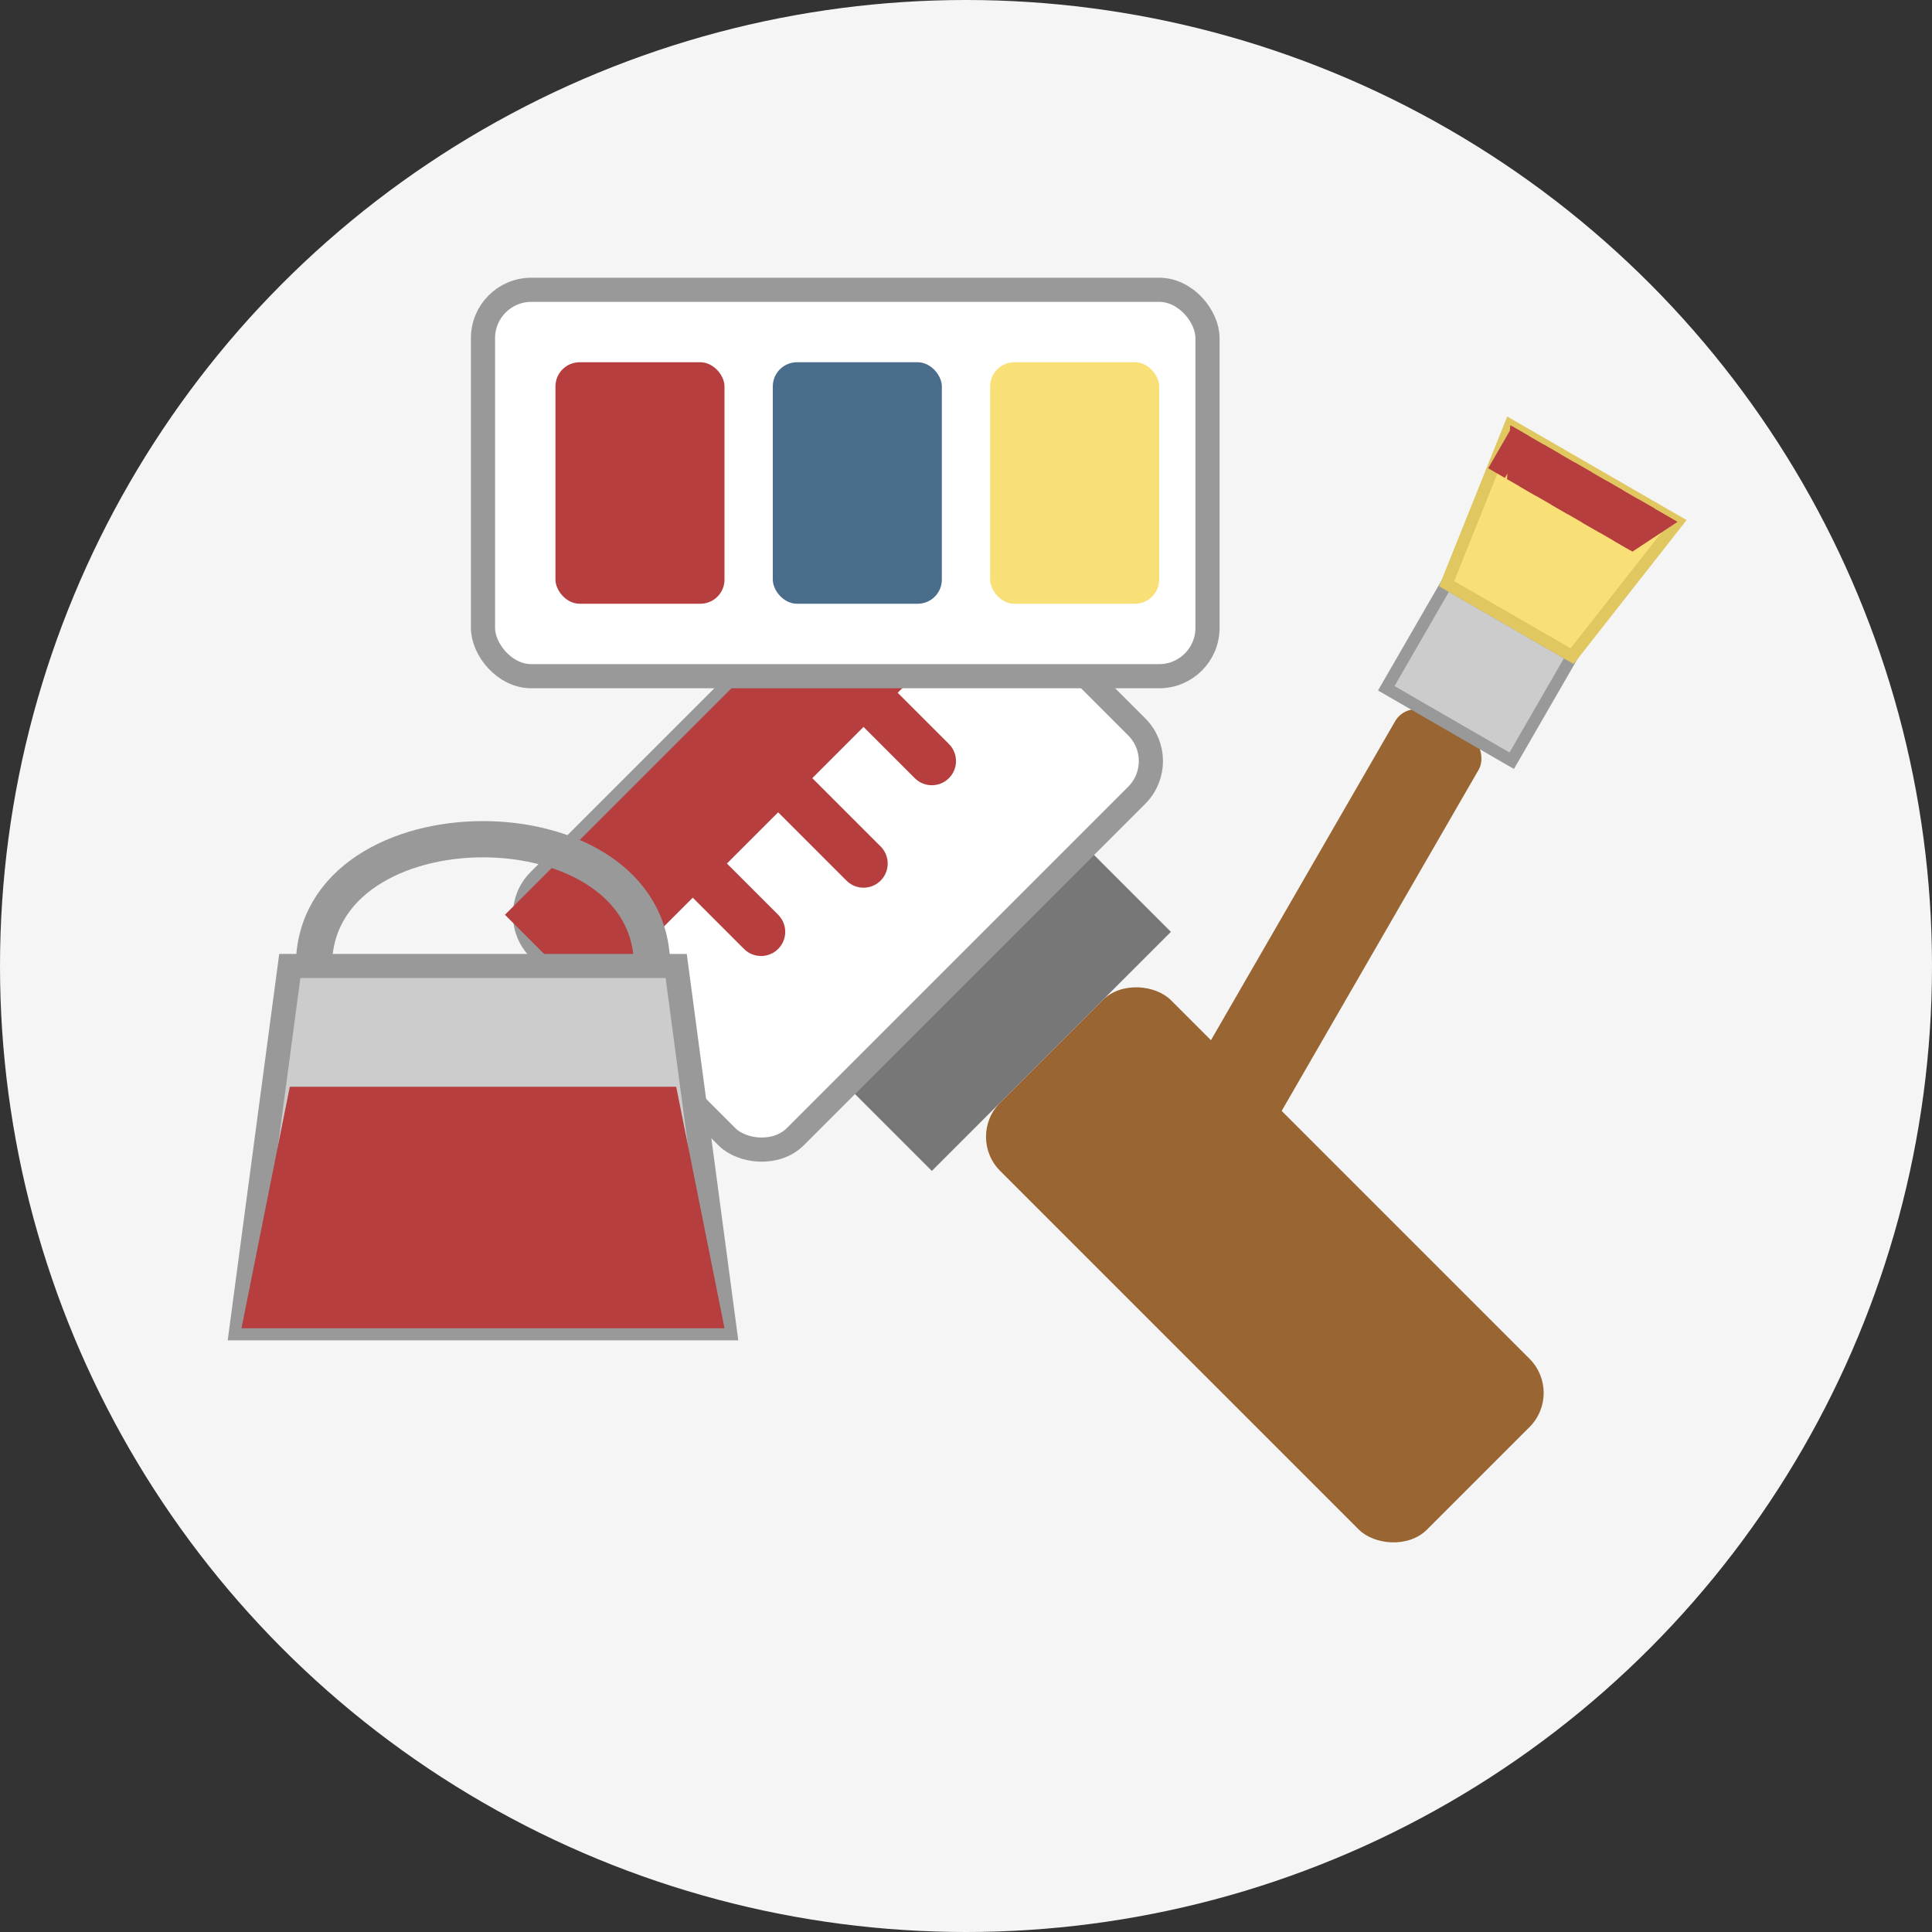
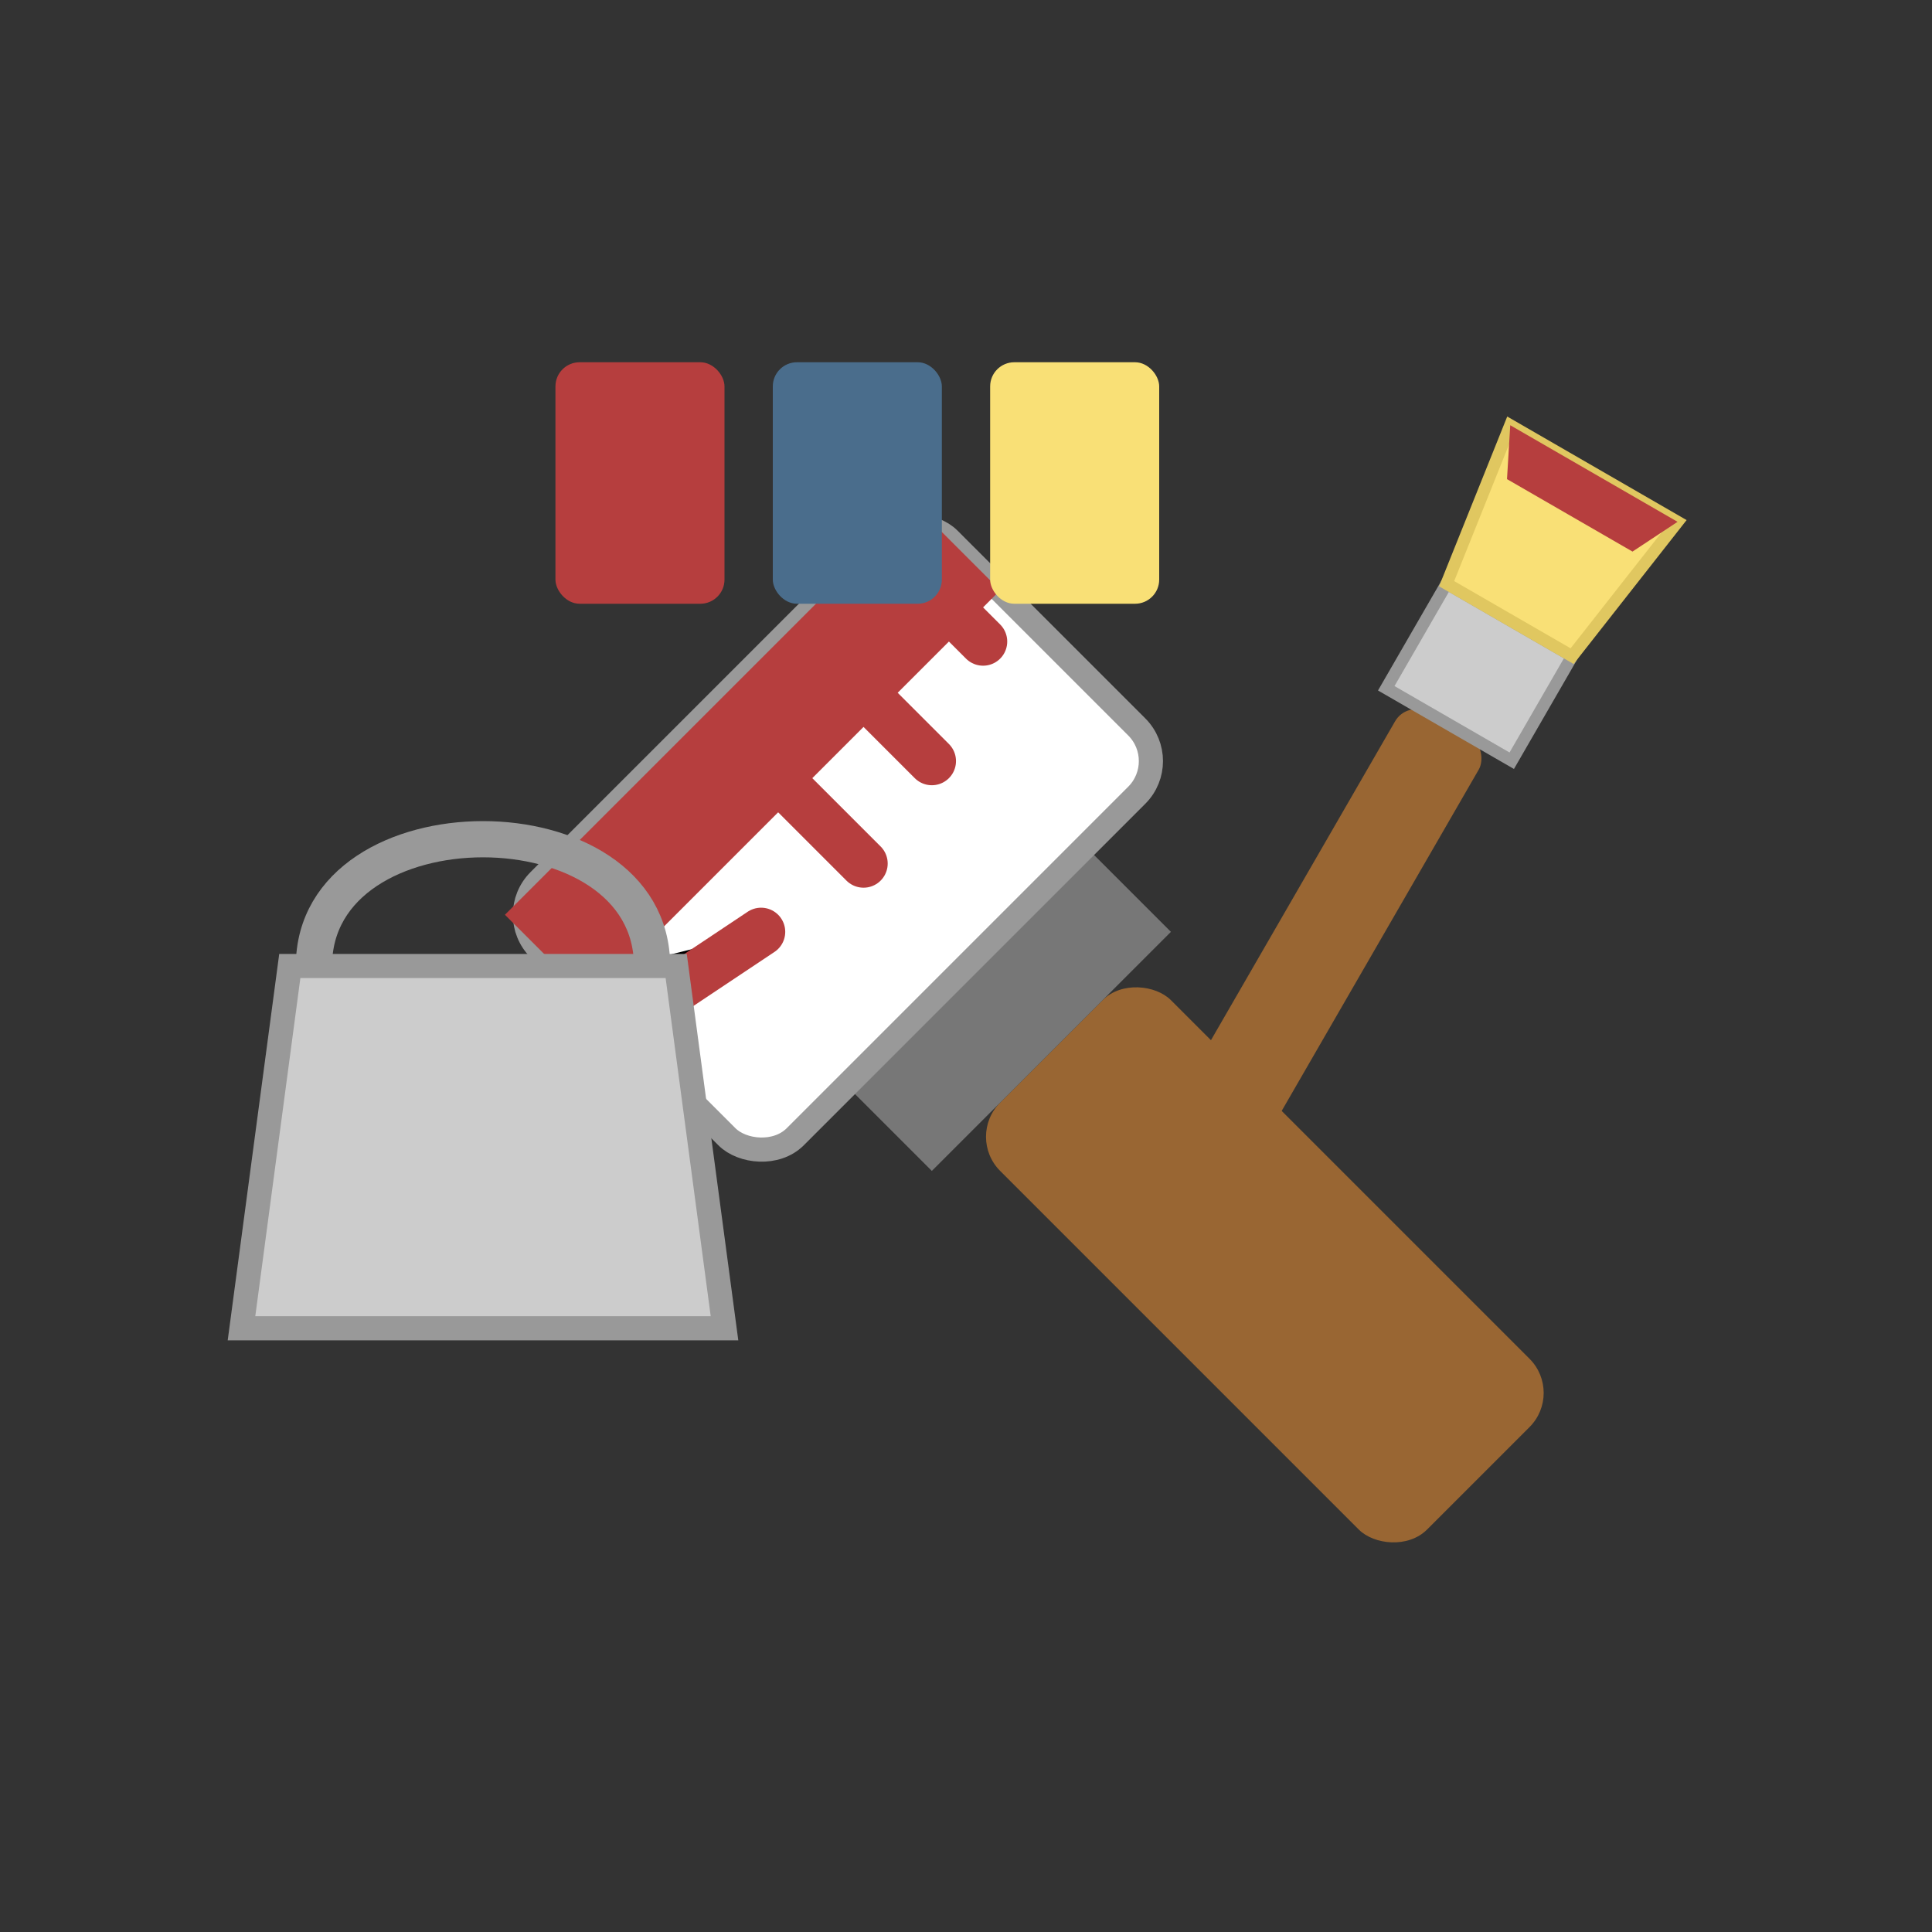
<svg xmlns="http://www.w3.org/2000/svg" width="80" height="80" viewBox="0 0 80 80">
  <rect x="0" y="0" width="80" height="80" fill="#333333" stroke="none" />
-   <circle cx="40" cy="40" r="40" fill="#F5F5F5" />
  <g transform="translate(40, 40) rotate(-45)">
    <rect x="-5" y="5" width="10" height="25" fill="#996633" rx="2" ry="2" />
    <path d="M-7 5 L-7 0 L7 0 L7 5 Z" fill="#777" />
    <rect x="-12" y="-15" width="24" height="15" fill="#FFFFFF" stroke="#999" stroke-width="1" rx="2" ry="2" />
    <rect x="-12" y="-15" width="24" height="5" fill="#B63E3E" />
-     <path d="M-10 -10 L-10 -8 M-5 -10 L-5 -7 M0 -10 L0 -6 M5 -10 L5 -7 M10 -10 L10 -9" stroke="#B63E3E" stroke-width="2" stroke-linecap="round" />
+     <path d="M-10 -10 L-10 -8 L-5 -7 M0 -10 L0 -6 M5 -10 L5 -7 M10 -10 L10 -9" stroke="#B63E3E" stroke-width="2" stroke-linecap="round" />
  </g>
  <g transform="translate(20, 55)">
    <path d="M-10 0 L10 0 L8 -15 L-8 -15 Z" fill="#CCCCCC" stroke="#999" stroke-width="1" />
    <path d="M-7 -15 C-7 -22, 7 -22, 7 -15" stroke="#999" stroke-width="1.5" fill="none" />
-     <path d="M-8 -10 L8 -10 L10 0 L-10 0 Z" fill="#B63E3E" />
  </g>
  <g transform="translate(60, 30) rotate(30)">
    <rect x="-2" y="0" width="4" height="20" fill="#996633" rx="1" ry="1" />
    <rect x="-3" y="-5" width="6" height="5" fill="#CCCCCC" stroke="#999" stroke-width="0.5" />
    <path d="M-3 -5 L-4 -12 L4 -12 L3 -5 Z" fill="#F9E076" stroke="#E0C760" stroke-width="0.5" />
    <path d="M-4 -12 L4 -12 L3 -10 L-3 -10 Z" fill="#B63E3E" />
-     <path d="M-3.5 -12 L-3.5 -10 M-2 -12 L-2 -10 M-0.5 -12 L-0.5 -10 M1 -12 L1 -10 M2.5 -12 L2.5 -10" stroke="#B63E3E" stroke-width="0.8" />
  </g>
  <g transform="translate(35, 20)">
-     <rect x="-15" y="-8" width="30" height="16" fill="#FFFFFF" stroke="#999" stroke-width="1" rx="2" ry="2" />
    <rect x="-12" y="-5" width="7" height="10" fill="#B63E3E" rx="1" ry="1" />
    <rect x="-3" y="-5" width="7" height="10" fill="#4A6D8C" rx="1" ry="1" />
    <rect x="6" y="-5" width="7" height="10" fill="#F9E076" rx="1" ry="1" />
  </g>
</svg>